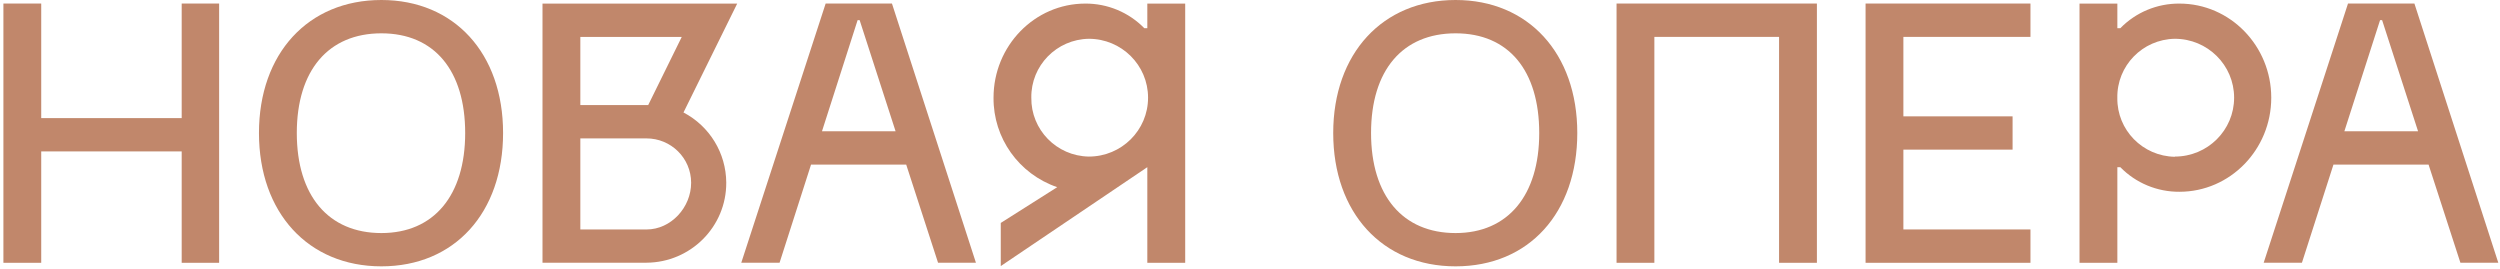
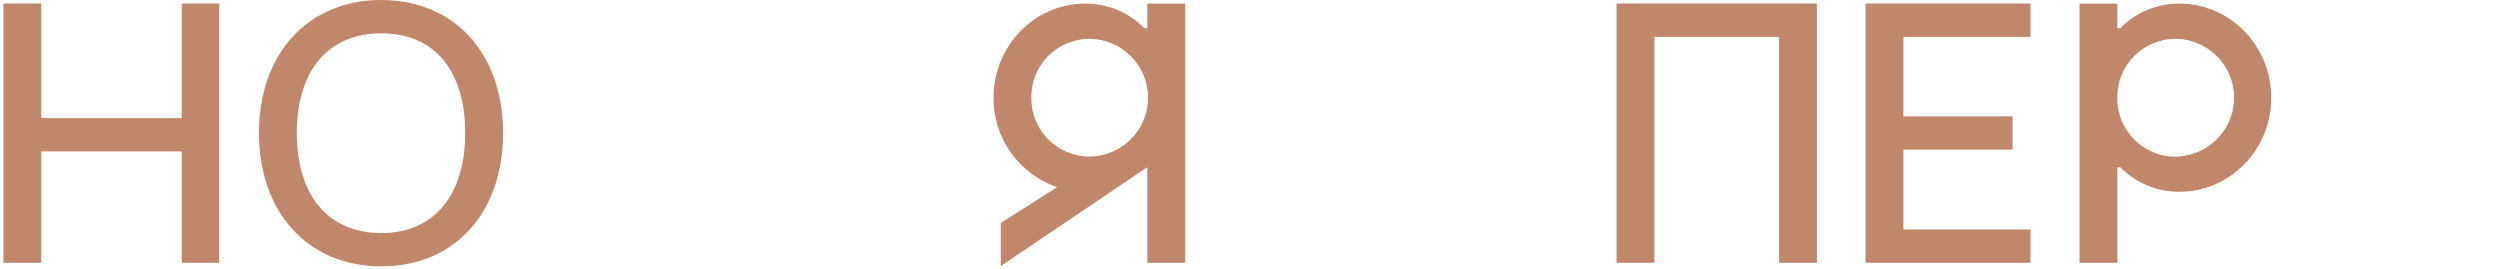
<svg xmlns="http://www.w3.org/2000/svg" width="687" height="74" viewBox="0 0 687 74" fill="none">
  <path d="M557.971 10.137V0.973H512.659V72.217H557.971V63.053H523.05V41.118H553.056V31.973H523.05V10.137H557.971Z" fill="#C1876B" />
  <path d="M597.647 43.082C588.791 42.94 581.718 35.703 581.843 26.898C581.687 18.081 588.754 10.812 597.622 10.658C597.628 10.658 597.641 10.658 597.647 10.658C606.64 10.658 613.936 17.901 613.936 26.842C613.936 35.783 606.646 43.027 597.647 43.027V43.082ZM598.915 0.985C592.793 0.942 586.92 3.383 582.663 7.752H581.849V0.985H571.451V72.217H581.849V45.939H582.663C586.926 50.301 592.793 52.742 598.915 52.699C612.824 52.699 624.141 41.112 624.141 26.855C624.141 12.597 612.83 0.985 598.915 0.985Z" fill="#C1876B" />
  <path d="M299.205 43.027C290.349 42.878 283.289 35.641 283.407 26.842C283.282 18.043 290.349 10.8 299.205 10.658C308.198 10.658 315.488 17.901 315.488 26.842C315.494 35.777 308.204 43.027 299.205 43.027ZM315.283 7.752H314.456C310.205 3.389 304.344 0.948 298.235 0.985C284.333 0.985 273.022 12.585 273.022 26.842C272.928 37.927 279.976 47.829 290.523 51.435L275.01 61.262V73.115L315.283 45.939V72.217H325.692V0.985H315.283V7.752Z" fill="#C1876B" />
-   <path d="M189.923 50.239C189.923 56.974 184.417 63.059 177.661 63.059H159.477V38.032H177.636C184.411 38.02 189.911 43.467 189.923 50.196V50.239ZM159.477 10.149H187.344L178.127 28.868H159.477V10.149ZM149.079 0.985V72.192H177.636C189.811 72.13 199.637 62.272 199.575 50.171C199.531 42.085 195.019 34.68 187.823 30.907L202.583 0.985H149.079Z" fill="#C1876B" />
  <path d="M49.928 32.456H11.328V0.973H0.937V72.217H11.328V41.608H49.928V72.217H60.214V0.973H49.928V32.456Z" fill="#C1876B" />
  <path d="M104.805 64.044C90.25 64.044 81.561 53.765 81.561 36.552C81.561 19.338 90.244 9.158 104.805 9.158C119.366 9.158 127.831 19.4 127.831 36.558C127.831 53.715 119.23 64.044 104.805 64.044ZM104.805 0C84.681 0 71.164 14.691 71.164 36.558C71.164 58.424 84.688 73.19 104.805 73.19C124.922 73.19 138.247 58.468 138.247 36.545C138.247 14.623 124.792 0 104.805 0Z" fill="#C1876B" />
-   <path d="M399.997 64.044C385.448 64.044 376.766 53.765 376.766 36.552C376.766 19.338 385.392 9.158 399.997 9.158C414.602 9.158 422.979 19.407 422.979 36.564C422.985 53.715 414.365 64.044 399.997 64.044ZM399.997 0C379.935 0 366.368 14.691 366.368 36.558C366.368 58.424 379.836 73.19 399.997 73.19C420.164 73.19 433.439 58.468 433.439 36.545C433.439 14.623 419.94 0 399.997 0Z" fill="#C1876B" />
  <path d="M499.285 72.217V0.973H444.228V72.217H454.619V10.137H488.887V72.217H499.285Z" fill="#C1876B" />
-   <path d="M225.882 36.068L235.671 5.539H236.23L246.105 36.068H225.882ZM226.889 0.973L203.701 72.205H214.223L222.874 45.232H249.026L257.777 72.205H268.187L245.111 0.973H226.889Z" fill="#C1876B" />
-   <path d="M644.233 36.068L654.04 5.539H654.606L664.481 36.068H644.233ZM645.234 0.973L622.059 72.205H632.568L641.232 45.232H667.371L676.122 72.205H686.531L663.481 0.973H645.234Z" fill="#C1876B" />
</svg>